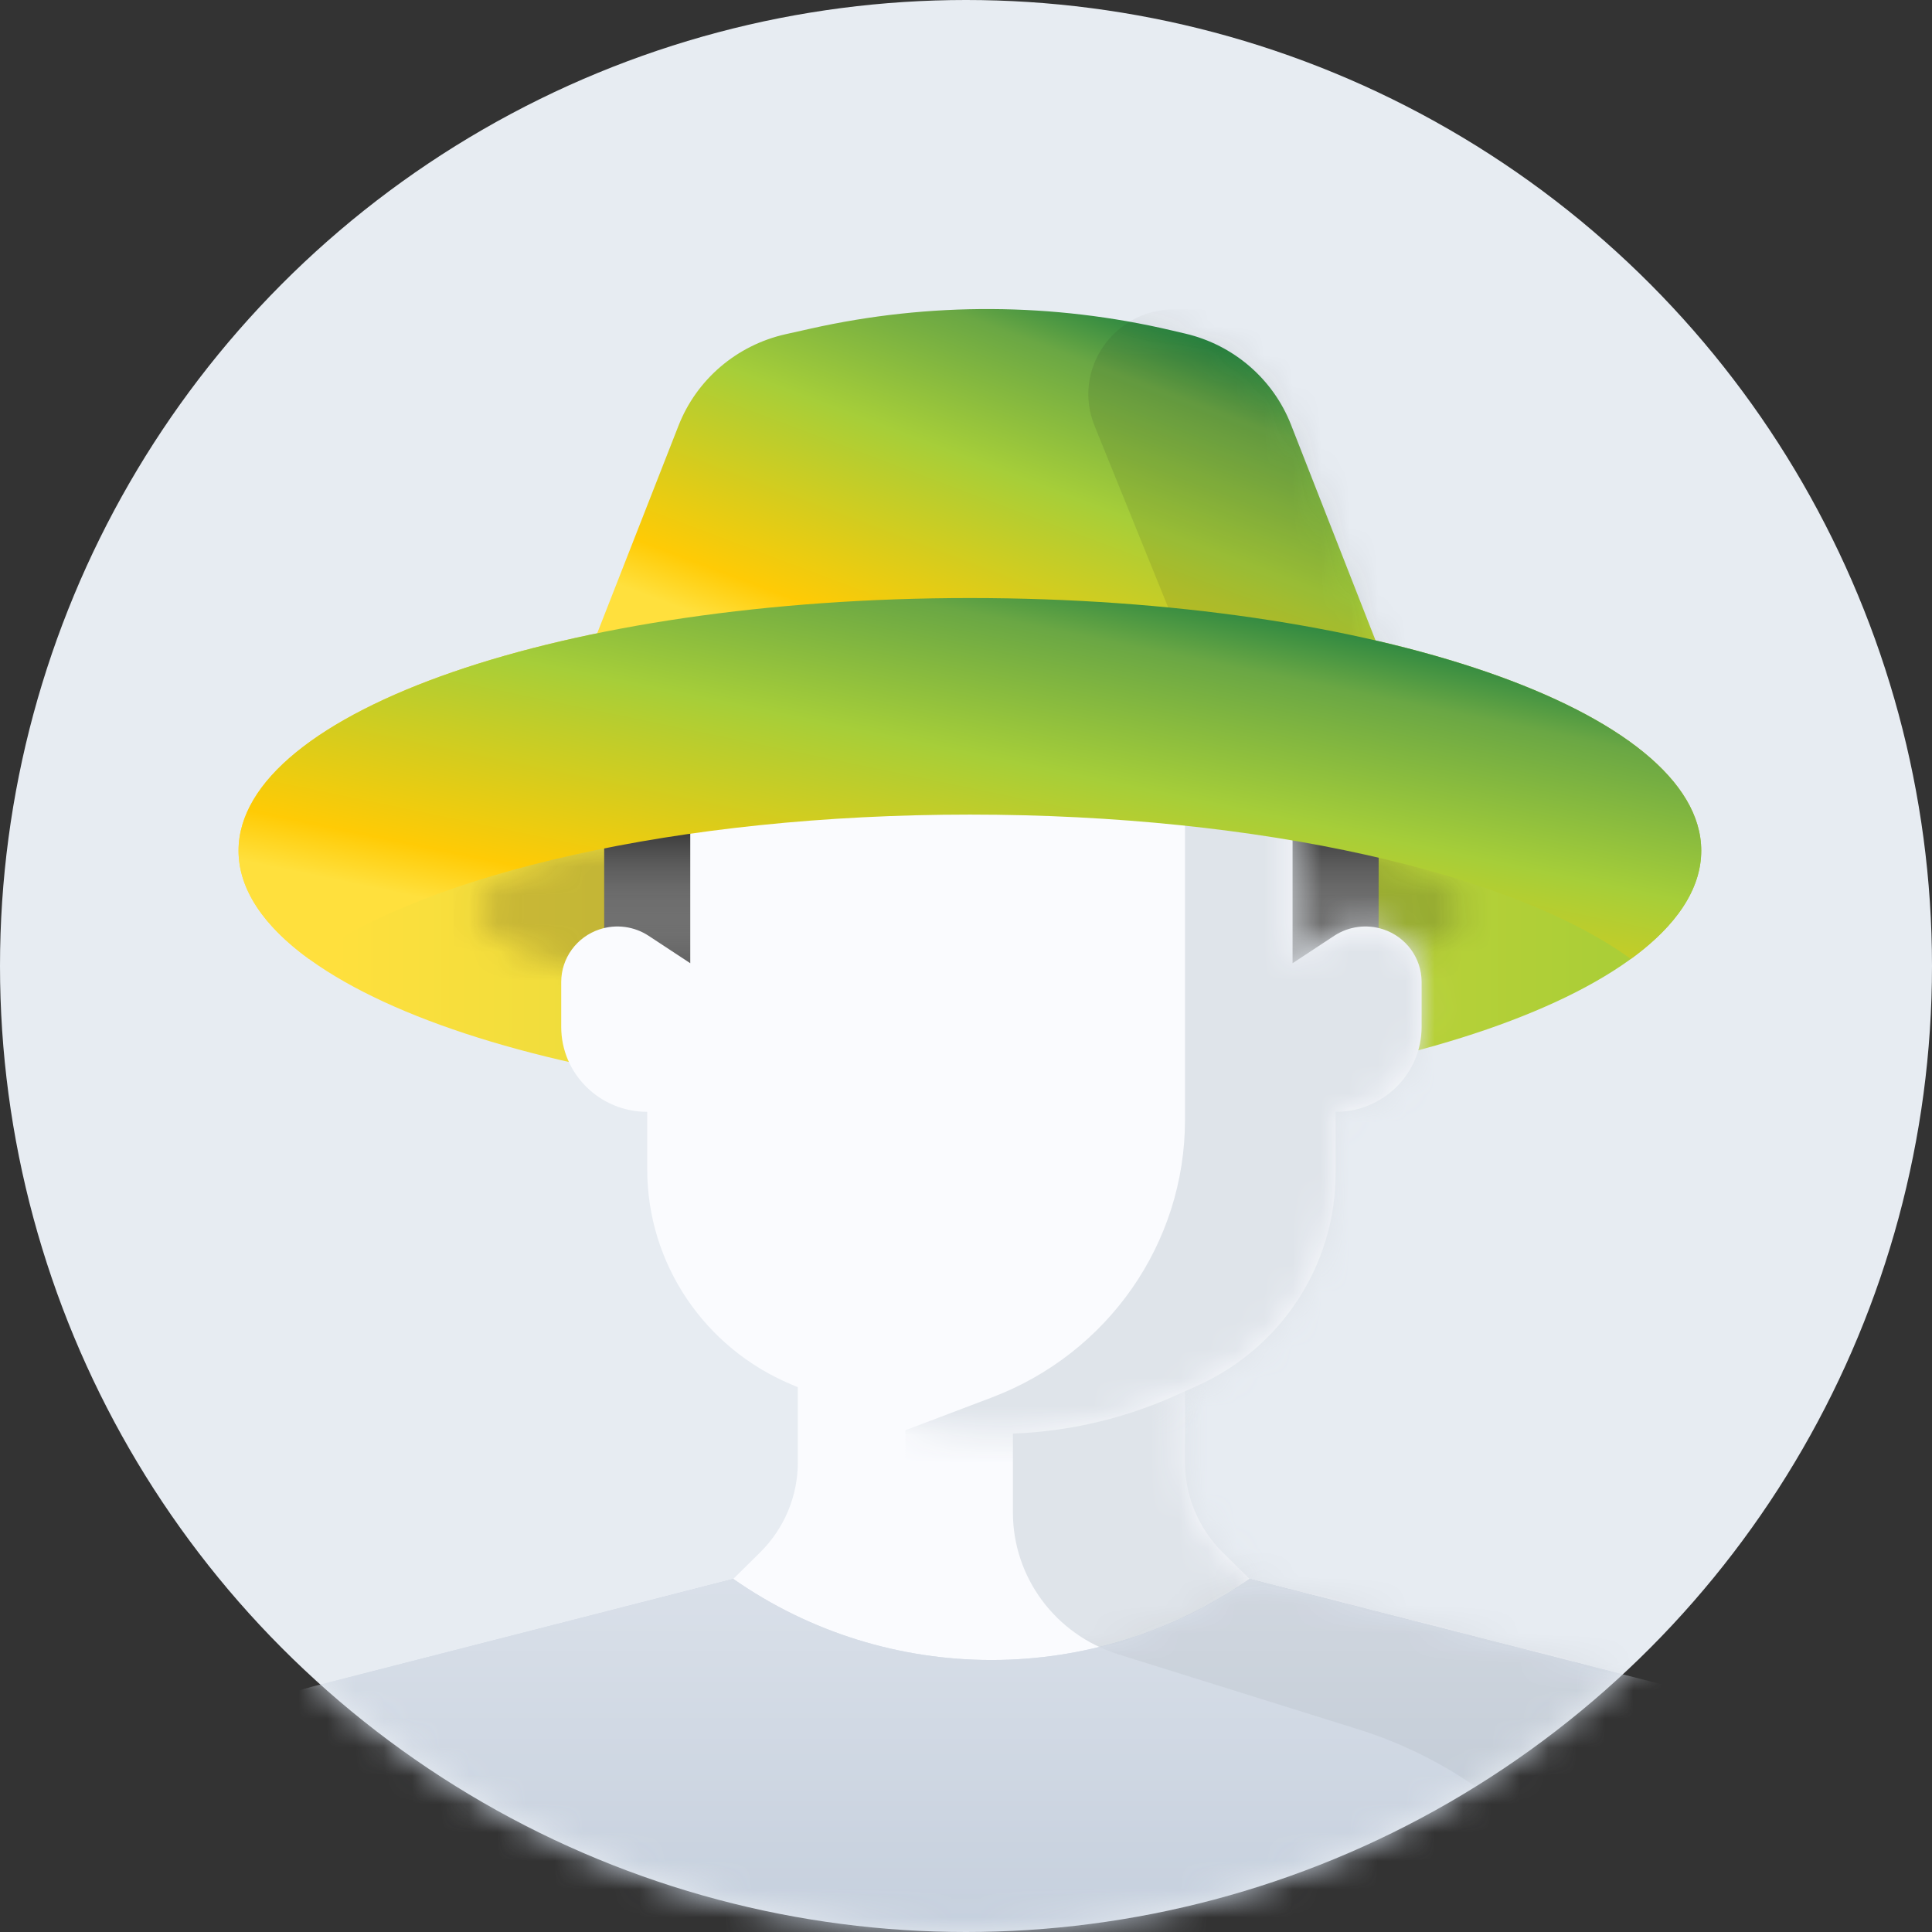
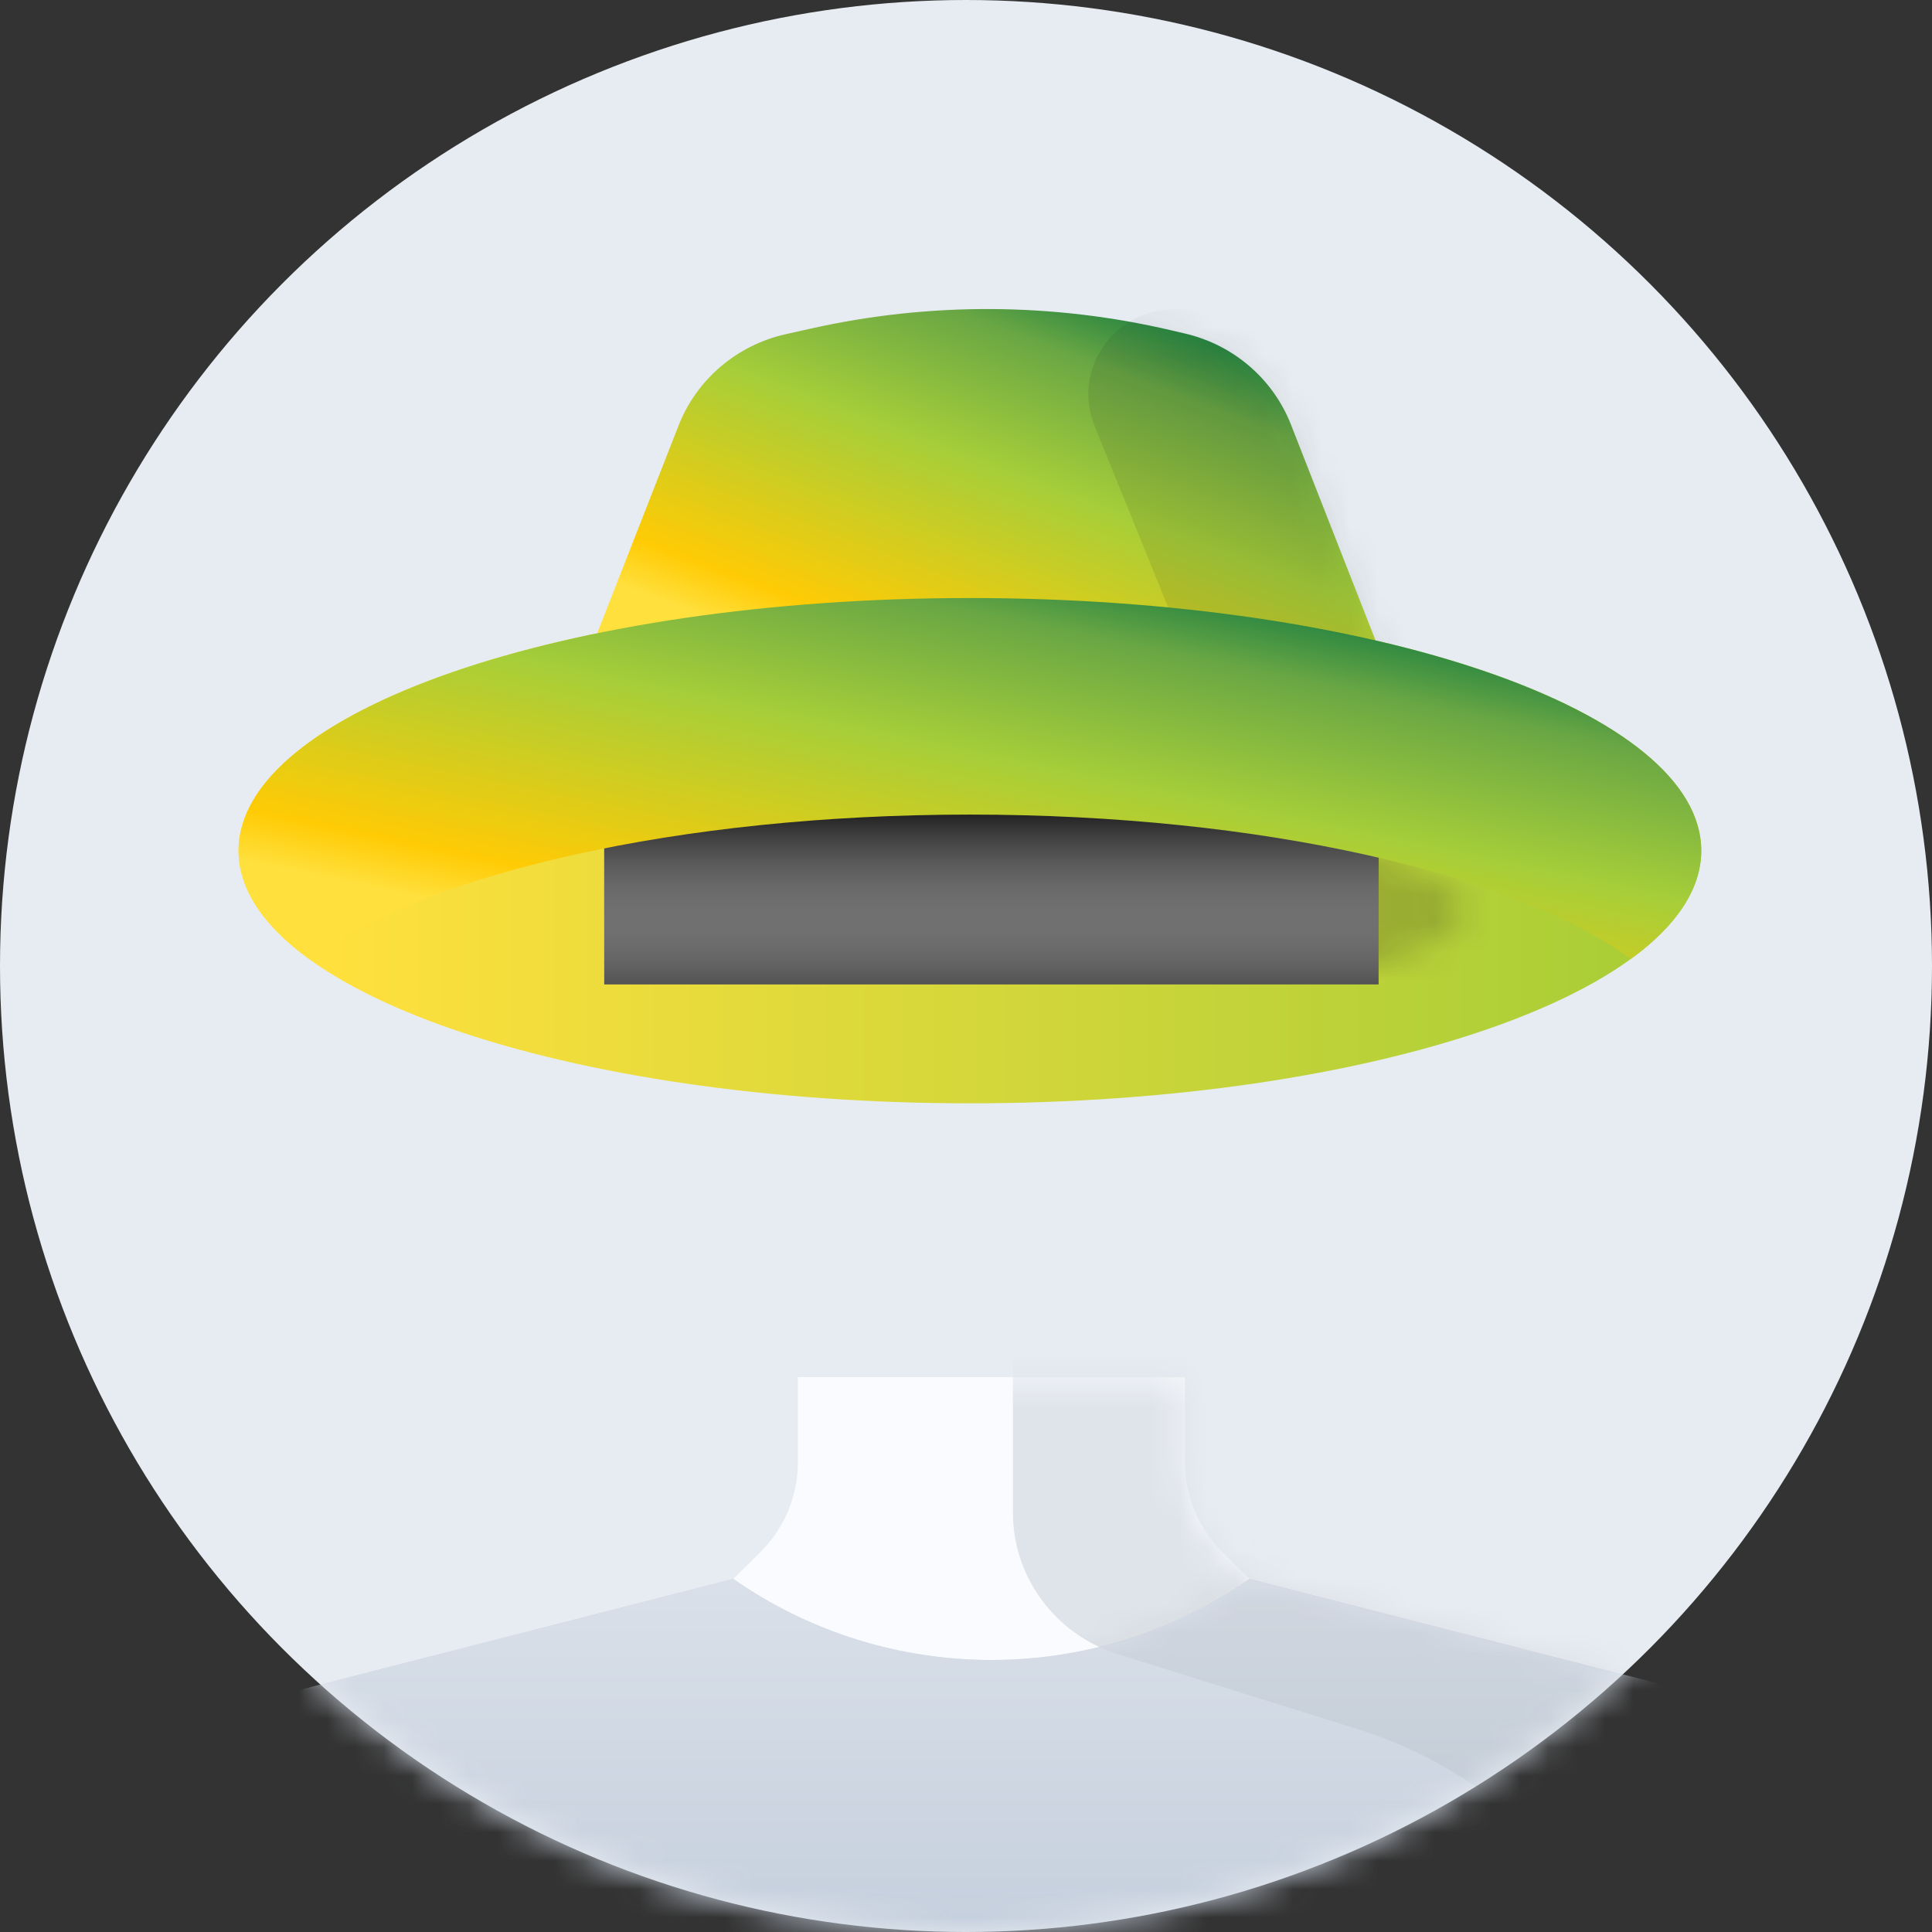
<svg xmlns="http://www.w3.org/2000/svg" width="68" height="68" viewBox="0 0 68 68" fill="none">
  <rect x="0" y="0" width="68" height="68" fill="#333333" stroke="none" />
  <circle cx="34" cy="34" r="34" fill="#E7ECF2" />
  <mask id="mask0_26395_3772" style="mask-type:alpha" maskUnits="userSpaceOnUse" x="0" y="0" width="68" height="68">
    <circle cx="34" cy="34" r="34" fill="#E7ECF2" />
  </mask>
  <g mask="url(#mask0_26395_3772)">
    <path d="M59.878 29.941C59.878 34.852 48.354 38.833 34.137 38.833C19.921 38.833 8.396 34.852 8.396 29.941C8.396 25.03 19.921 21.049 34.137 21.049C48.354 21.049 59.878 25.03 59.878 29.941Z" fill="url(#paint0_linear_26395_3772)" />
    <path d="M21.267 34.649V27.924H48.522V34.649H21.267Z" fill="#535353" />
    <path d="M21.267 34.649V27.924H48.522V34.649H21.267Z" fill="url(#paint1_linear_26395_3772)" />
    <g opacity="0.2">
      <mask id="mask1_26395_3772" style="mask-type:alpha" maskUnits="userSpaceOnUse" x="16" y="28" width="36" height="8">
-         <ellipse cx="34.138" cy="32.035" rx="17.413" ry="3.363" fill="#1C1C1C" />
-       </mask>
+         </mask>
      <g mask="url(#mask1_26395_3772)">
        <rect x="15.968" y="28.672" width="5.3" height="5.978" fill="#1C1C1C" />
      </g>
      <mask id="mask2_26395_3772" style="mask-type:alpha" maskUnits="userSpaceOnUse" x="16" y="28" width="36" height="8">
        <ellipse cx="34.138" cy="32.035" rx="17.413" ry="3.363" fill="#1C1C1C" />
      </mask>
      <g mask="url(#mask2_26395_3772)">
        <rect x="48.523" y="28.672" width="5.3" height="5.978" fill="#1C1C1C" />
      </g>
    </g>
    <path d="M28.081 48.473V51.473C28.081 52.662 27.602 53.802 26.75 54.643L25.81 55.572V59.308H43.98V55.572L43.039 54.643C42.187 53.802 41.708 52.662 41.708 51.473V48.473H28.081Z" fill="#FAFBFE" />
    <mask id="mask3_26395_3772" style="mask-type:alpha" maskUnits="userSpaceOnUse" x="25" y="48" width="19" height="12">
      <path d="M28.081 48.473V51.473C28.081 52.662 27.602 53.802 26.75 54.643L25.81 55.572V59.308H43.98V55.572L43.039 54.643C42.187 53.802 41.708 52.662 41.708 51.473V48.473H28.081Z" fill="#E8ECF1" />
    </mask>
    <g mask="url(#mask3_26395_3772)">
      <path d="M35.651 53.235V47.725H65.178V81.351H58.364V75.108C58.364 68.592 54.087 62.827 47.793 60.86L39.351 58.222C37.148 57.533 35.651 55.516 35.651 53.235Z" fill="#DFE4EA" />
    </g>
    <path d="M5.368 66.585V78.737H64.421V66.585C64.421 63.181 62.089 60.206 58.75 59.352L43.98 55.572C38.536 59.378 31.253 59.378 25.809 55.572L11.039 59.352C7.7 60.206 5.368 63.181 5.368 66.585Z" fill="#B4C1D3" />
    <path d="M5.368 66.585V78.737H64.421V66.585C64.421 63.181 62.089 60.206 58.75 59.352L43.98 55.572C38.536 59.378 31.253 59.378 25.809 55.572L11.039 59.352C7.7 60.206 5.368 63.181 5.368 66.585Z" fill="url(#paint2_linear_26395_3772)" fill-opacity="0.5" />
    <mask id="mask4_26395_3772" style="mask-type:alpha" maskUnits="userSpaceOnUse" x="5" y="55" width="60" height="24">
      <path d="M5.368 66.585V78.737H64.421V66.585C64.421 63.181 62.089 60.206 58.75 59.352L43.98 55.572C38.536 59.378 31.253 59.378 25.809 55.572L11.039 59.352C7.7 60.206 5.368 63.181 5.368 66.585Z" fill="#CDD5E0" />
    </mask>
    <g mask="url(#mask4_26395_3772)">
      <path opacity="0.05" d="M35.651 53.236V49.221H65.178V81.353H58.364V75.11C58.364 68.594 54.087 62.829 47.793 60.862L39.351 58.223C37.148 57.535 35.651 55.517 35.651 53.236Z" fill="#1C1C1C" />
    </g>
-     <path d="M45.494 27.924H24.295V33.902L22.829 32.937C22.321 32.603 21.685 32.519 21.106 32.709C20.298 32.975 19.753 33.722 19.753 34.562V36.144C19.753 37.794 21.109 39.133 22.781 39.133V41.163C22.781 44.462 24.78 47.442 27.857 48.73L29.17 49.28C33.06 50.909 37.464 50.859 41.316 49.143L42.108 48.789C45.091 47.46 47.008 44.529 47.008 41.298V39.133C48.681 39.133 50.036 37.794 50.036 36.144V34.562C50.036 33.722 49.491 32.975 48.683 32.709C48.104 32.519 47.468 32.603 46.96 32.937L45.494 33.902V27.924Z" fill="#FAFBFE" />
    <mask id="mask5_26395_3772" style="mask-type:alpha" maskUnits="userSpaceOnUse" x="19" y="27" width="32" height="24">
-       <path d="M45.494 27.924H24.295V33.902L22.829 32.937C22.321 32.603 21.685 32.519 21.106 32.709C20.298 32.975 19.753 33.722 19.753 34.562V36.144C19.753 37.794 21.109 39.133 22.781 39.133V41.163C22.781 44.462 24.78 47.442 27.857 48.73L29.17 49.28C33.06 50.909 37.464 50.859 41.316 49.143L42.108 48.789C45.091 47.46 47.008 44.529 47.008 41.298V39.133C48.681 39.133 50.036 37.794 50.036 36.144V34.562C50.036 33.722 49.491 32.975 48.683 32.709C48.104 32.519 47.468 32.603 46.96 32.937L45.494 33.902V27.924Z" fill="#E8ECF1" />
-     </mask>
+       </mask>
    <g mask="url(#mask5_26395_3772)">
      <path d="M41.708 39.42V27.924H51.929V50.341V51.836H31.866V50.341L34.914 49.184C39.007 47.63 41.708 43.749 41.708 39.42Z" fill="#DFE4EA" />
    </g>
    <path d="M23.883 14.978L20.51 23.589H48.825L45.438 14.946C44.809 13.34 43.42 12.142 41.723 11.743L41.235 11.629C37.064 10.649 32.72 10.627 28.539 11.565L27.652 11.763C25.932 12.149 24.52 13.354 23.883 14.978Z" fill="url(#paint3_linear_26395_3772)" />
    <mask id="mask6_26395_3772" style="mask-type:alpha" maskUnits="userSpaceOnUse" x="20" y="10" width="29" height="14">
      <path d="M23.883 14.978L20.51 23.589H48.825L45.438 14.946C44.809 13.34 43.42 12.142 41.723 11.743L41.235 11.629C37.064 10.649 32.72 10.627 28.539 11.565L27.652 11.763C25.932 12.149 24.52 13.354 23.883 14.978Z" fill="url(#paint4_linear_26395_3772)" />
    </mask>
    <g mask="url(#mask6_26395_3772)">
      <path opacity="0.1" d="M50.037 10.887V23.59H42.011L38.524 14.986C37.729 13.022 39.194 10.887 41.336 10.887H50.037Z" fill="#1C1C1C" />
    </g>
    <path fill-rule="evenodd" clip-rule="evenodd" d="M57.401 33.752C58.989 32.597 59.878 31.305 59.878 29.941C59.878 25.03 48.354 21.049 34.137 21.049C19.921 21.049 8.396 25.03 8.396 29.941C8.396 31.305 9.285 32.597 10.874 33.752C15.005 30.748 23.869 28.671 34.137 28.671C44.406 28.671 53.27 30.748 57.401 33.752Z" fill="url(#paint5_linear_26395_3772)" />
  </g>
  <defs>
    <linearGradient id="paint0_linear_26395_3772" x1="11.803" y1="34.649" x2="56.471" y2="34.649" gradientUnits="userSpaceOnUse">
      <stop stop-color="#FFE03D" />
      <stop offset="1" stop-color="#ABCE37" />
    </linearGradient>
    <linearGradient id="paint1_linear_26395_3772" x1="34.894" y1="27.924" x2="34.894" y2="34.649" gradientUnits="userSpaceOnUse">
      <stop />
      <stop offset="1" stop-color="white" stop-opacity="0" />
    </linearGradient>
    <linearGradient id="paint2_linear_26395_3772" x1="34.895" y1="55.572" x2="34.895" y2="78.737" gradientUnits="userSpaceOnUse">
      <stop stop-color="white" />
      <stop offset="1" stop-color="white" stop-opacity="0" />
    </linearGradient>
    <linearGradient id="paint3_linear_26395_3772" x1="25.672" y1="22.049" x2="31.127" y2="7.574" gradientUnits="userSpaceOnUse">
      <stop stop-color="#FFE03D" />
      <stop offset="0.11" stop-color="#FFCB05" />
      <stop offset="0.55" stop-color="#A6CE39" />
      <stop offset="0.85" stop-color="#6AA744" />
      <stop offset="1" stop-color="#248341" />
    </linearGradient>
    <linearGradient id="paint4_linear_26395_3772" x1="25.672" y1="22.049" x2="31.127" y2="7.574" gradientUnits="userSpaceOnUse">
      <stop stop-color="#FFE03D" />
      <stop offset="0.11" stop-color="#FFCB05" />
      <stop offset="0.55" stop-color="#A6CE39" />
      <stop offset="0.85" stop-color="#6AA744" />
      <stop offset="1" stop-color="#248341" />
    </linearGradient>
    <linearGradient id="paint5_linear_26395_3772" x1="17.782" y1="32.213" x2="21.063" y2="16.374" gradientUnits="userSpaceOnUse">
      <stop stop-color="#FFE03D" />
      <stop offset="0.11" stop-color="#FFCB05" />
      <stop offset="0.55" stop-color="#A6CE39" />
      <stop offset="0.85" stop-color="#6AA744" />
      <stop offset="1" stop-color="#248341" />
    </linearGradient>
  </defs>
</svg>